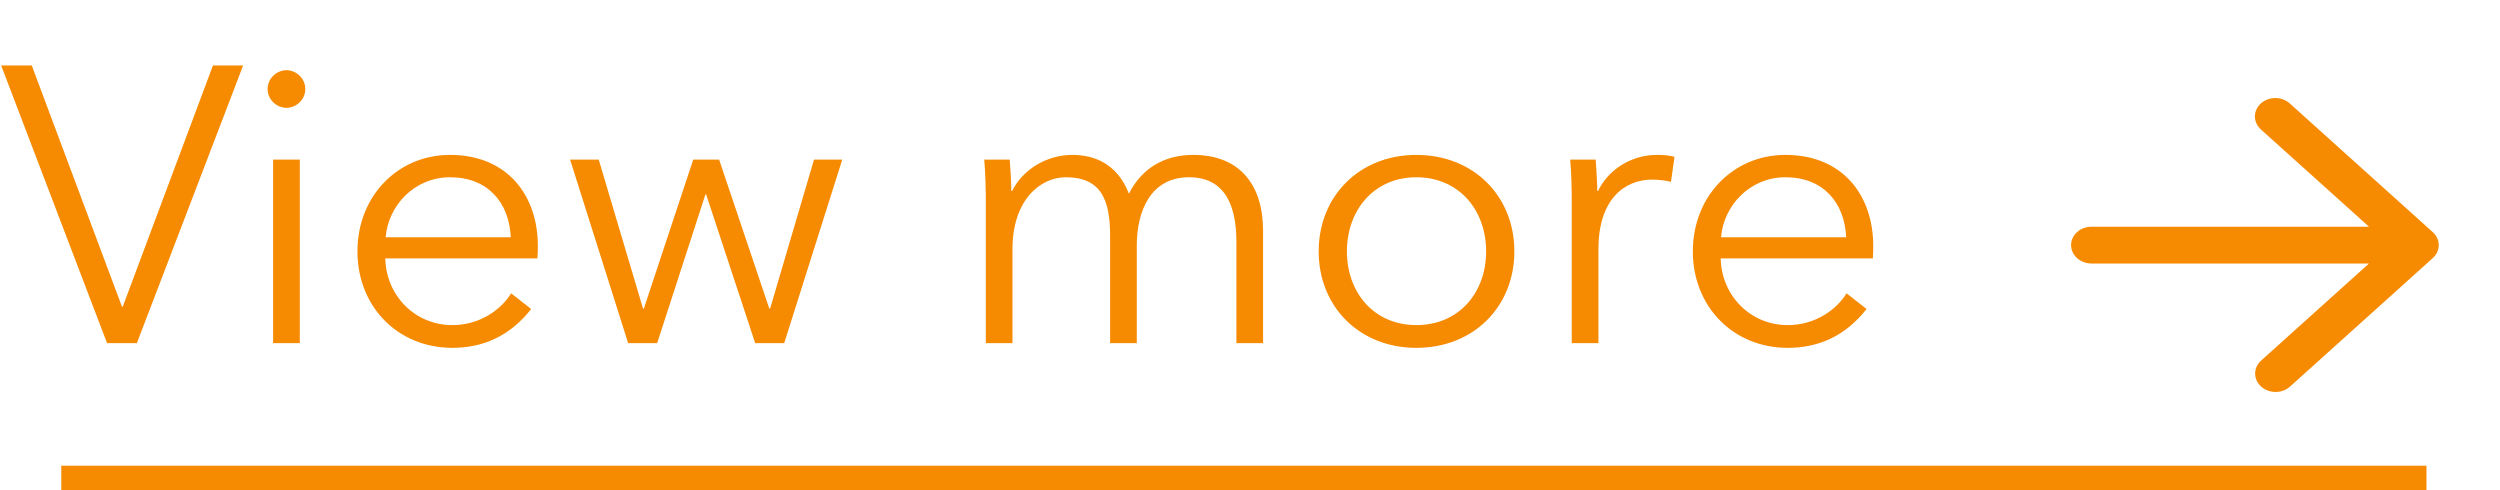
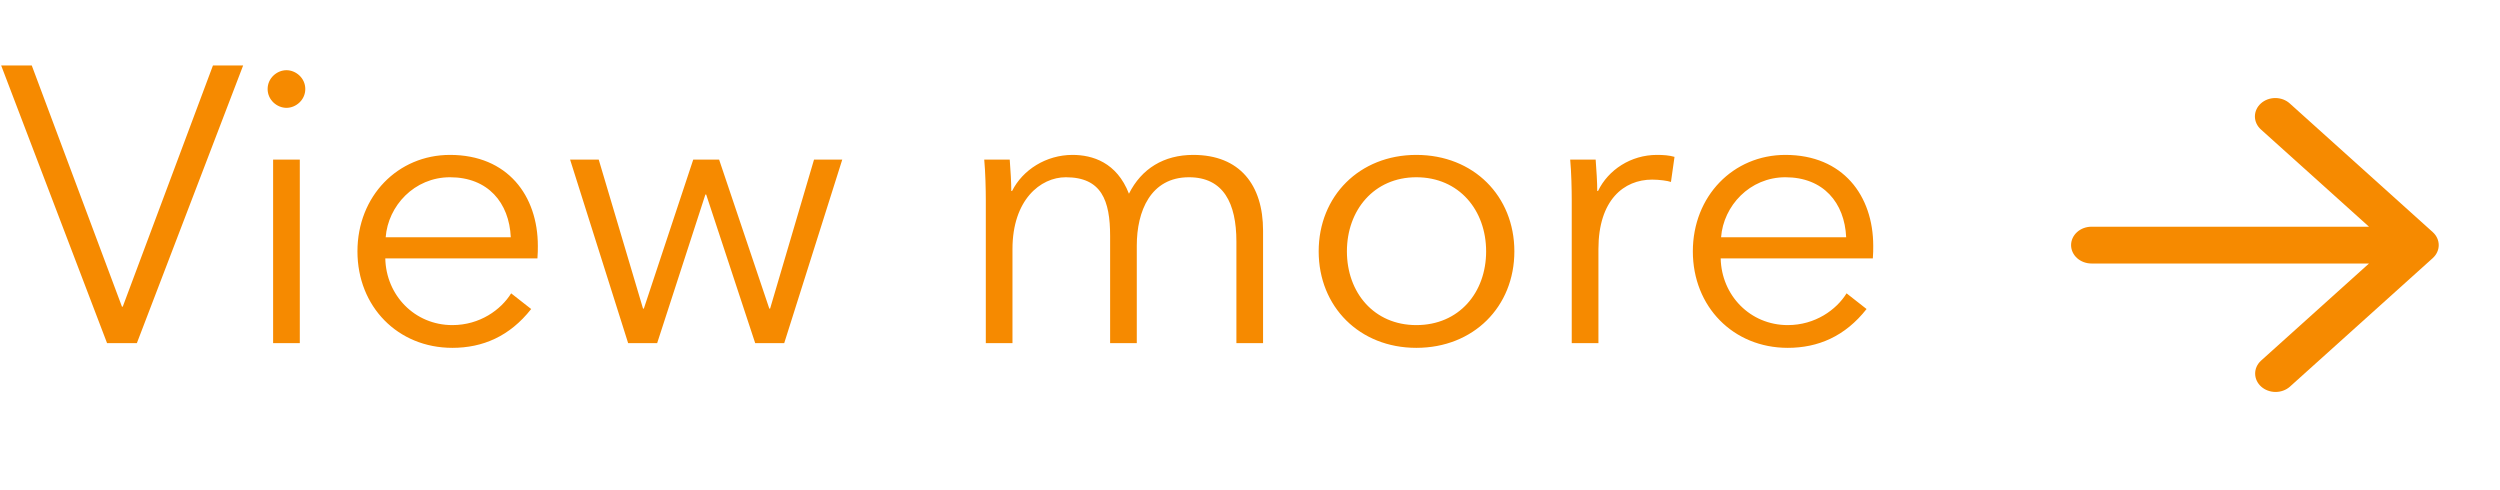
<svg xmlns="http://www.w3.org/2000/svg" width="102" height="20" viewBox="0 0 102 20" fill="none">
  <path fill-rule="evenodd" clip-rule="evenodd" d="M92.244 4.22C92.4 4.079 92.612 4 92.833 4C93.054 4 93.266 4.079 93.422 4.22L99.256 9.47C99.412 9.611 99.5 9.802 99.5 10.001C99.5 10.199 99.412 10.39 99.256 10.531L93.422 15.781C93.265 15.918 93.055 15.993 92.836 15.992C92.618 15.99 92.409 15.911 92.254 15.772C92.1 15.633 92.012 15.445 92.01 15.248C92.008 15.051 92.092 14.862 92.244 14.72L96.655 10.751L85.333 10.751C85.112 10.751 84.9 10.671 84.744 10.531C84.588 10.39 84.5 10.199 84.5 10.001C84.5 9.802 84.588 9.611 84.744 9.47C84.9 9.329 85.112 9.25 85.333 9.25L96.655 9.25L92.244 5.281C92.088 5.14 92 4.949 92 4.75C92 4.551 92.088 4.361 92.244 4.22V4.22Z" fill="#F68A00" />
  <path d="M1.296 2.672L4.976 12.512H5.008L8.688 2.672H9.92L5.584 14H4.368L0.048 2.672H1.296ZM12.232 6.512V14H11.143V6.512H12.232ZM12.456 3.632C12.456 4.08 12.072 4.4 11.688 4.4C11.303 4.4 10.919 4.08 10.919 3.632C10.919 3.184 11.303 2.864 11.688 2.864C12.072 2.864 12.456 3.184 12.456 3.632ZM15.736 9.68H20.84C20.776 8.272 19.912 7.232 18.36 7.232C16.904 7.232 15.832 8.4 15.736 9.68ZM21.944 10.032C21.944 10.176 21.944 10.352 21.927 10.544H15.72C15.752 12.048 16.919 13.264 18.456 13.264C19.576 13.264 20.439 12.64 20.855 11.968L21.672 12.608C20.791 13.728 19.688 14.192 18.456 14.192C16.232 14.192 14.584 12.512 14.584 10.256C14.584 8 16.232 6.32 18.36 6.32C20.712 6.32 21.944 7.984 21.944 10.032ZM23.26 6.512H24.428L26.236 12.592H26.268L28.284 6.512H29.34L31.388 12.592H31.42L33.212 6.512H34.364L31.996 14H30.812L28.812 7.936H28.78L26.812 14H25.628L23.26 6.512ZM41.293 7.792C41.725 6.928 42.685 6.32 43.757 6.32C44.573 6.32 45.565 6.624 46.061 7.904C46.573 6.88 47.485 6.32 48.685 6.32C50.589 6.32 51.533 7.552 51.533 9.408V14H50.445V9.856C50.445 8.288 49.917 7.232 48.509 7.232C46.941 7.232 46.381 8.624 46.381 10.016V14H45.293V9.632C45.293 8.176 44.941 7.232 43.485 7.232C42.445 7.232 41.309 8.16 41.309 10.16V14H40.221V8.16C40.221 7.76 40.205 7.024 40.157 6.512H41.197C41.229 6.912 41.261 7.472 41.261 7.792H41.293ZM61.786 10.256C61.786 12.512 60.122 14.192 57.786 14.192C55.466 14.192 53.802 12.512 53.802 10.256C53.802 8 55.466 6.32 57.786 6.32C60.122 6.32 61.786 8 61.786 10.256ZM60.634 10.256C60.634 8.576 59.53 7.232 57.786 7.232C56.058 7.232 54.954 8.576 54.954 10.256C54.954 11.936 56.058 13.264 57.786 13.264C59.53 13.264 60.634 11.936 60.634 10.256ZM64.127 8.16C64.127 7.76 64.112 7.024 64.064 6.512H65.103C65.135 6.912 65.168 7.472 65.168 7.792H65.2C65.615 6.928 66.543 6.32 67.6 6.32C67.871 6.32 68.096 6.336 68.32 6.4L68.175 7.424C68.047 7.376 67.695 7.328 67.407 7.328C66.255 7.328 65.216 8.16 65.216 10.16V14H64.127V8.16ZM70.22 9.68H75.324C75.26 8.272 74.396 7.232 72.844 7.232C71.388 7.232 70.316 8.4 70.22 9.68ZM76.428 10.032C76.428 10.176 76.428 10.352 76.412 10.544H70.204C70.236 12.048 71.404 13.264 72.94 13.264C74.06 13.264 74.924 12.64 75.34 11.968L76.156 12.608C75.276 13.728 74.172 14.192 72.94 14.192C70.716 14.192 69.068 12.512 69.068 10.256C69.068 8 70.716 6.32 72.844 6.32C75.196 6.32 76.428 7.984 76.428 10.032Z" fill="#F68A00" />
-   <path d="M2.5 19.5H99" stroke="#F68A00" />
</svg>